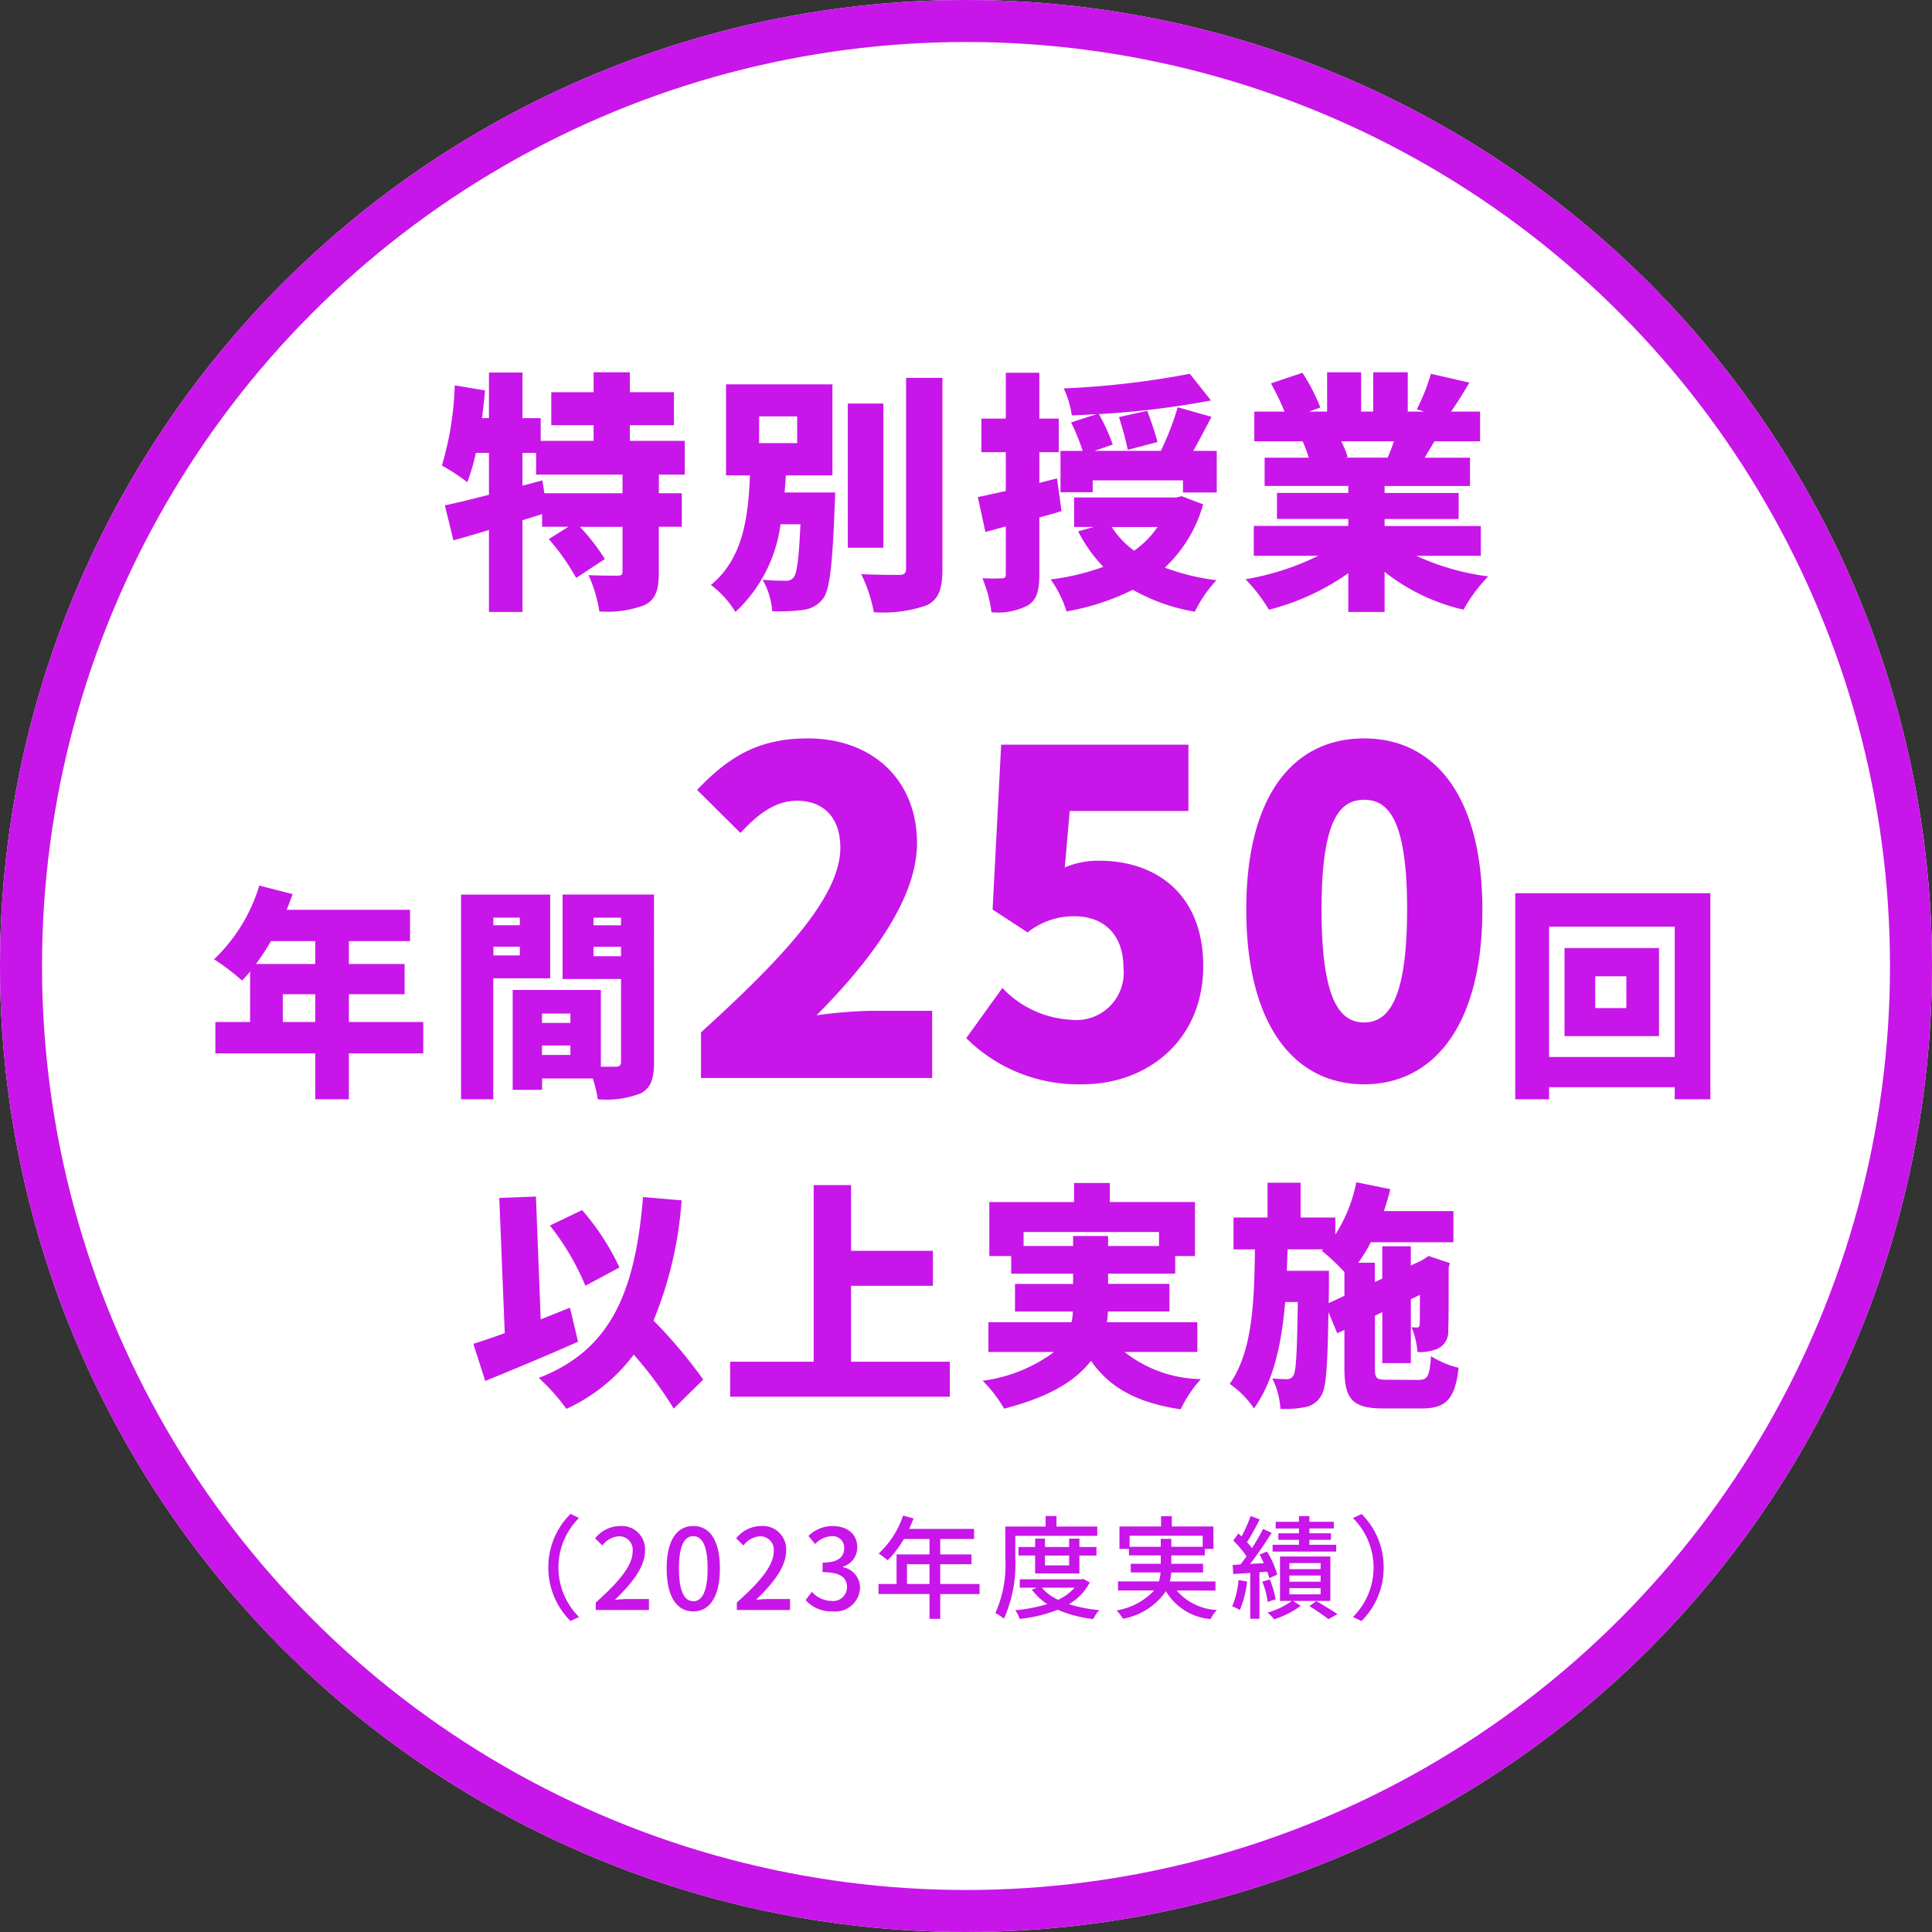
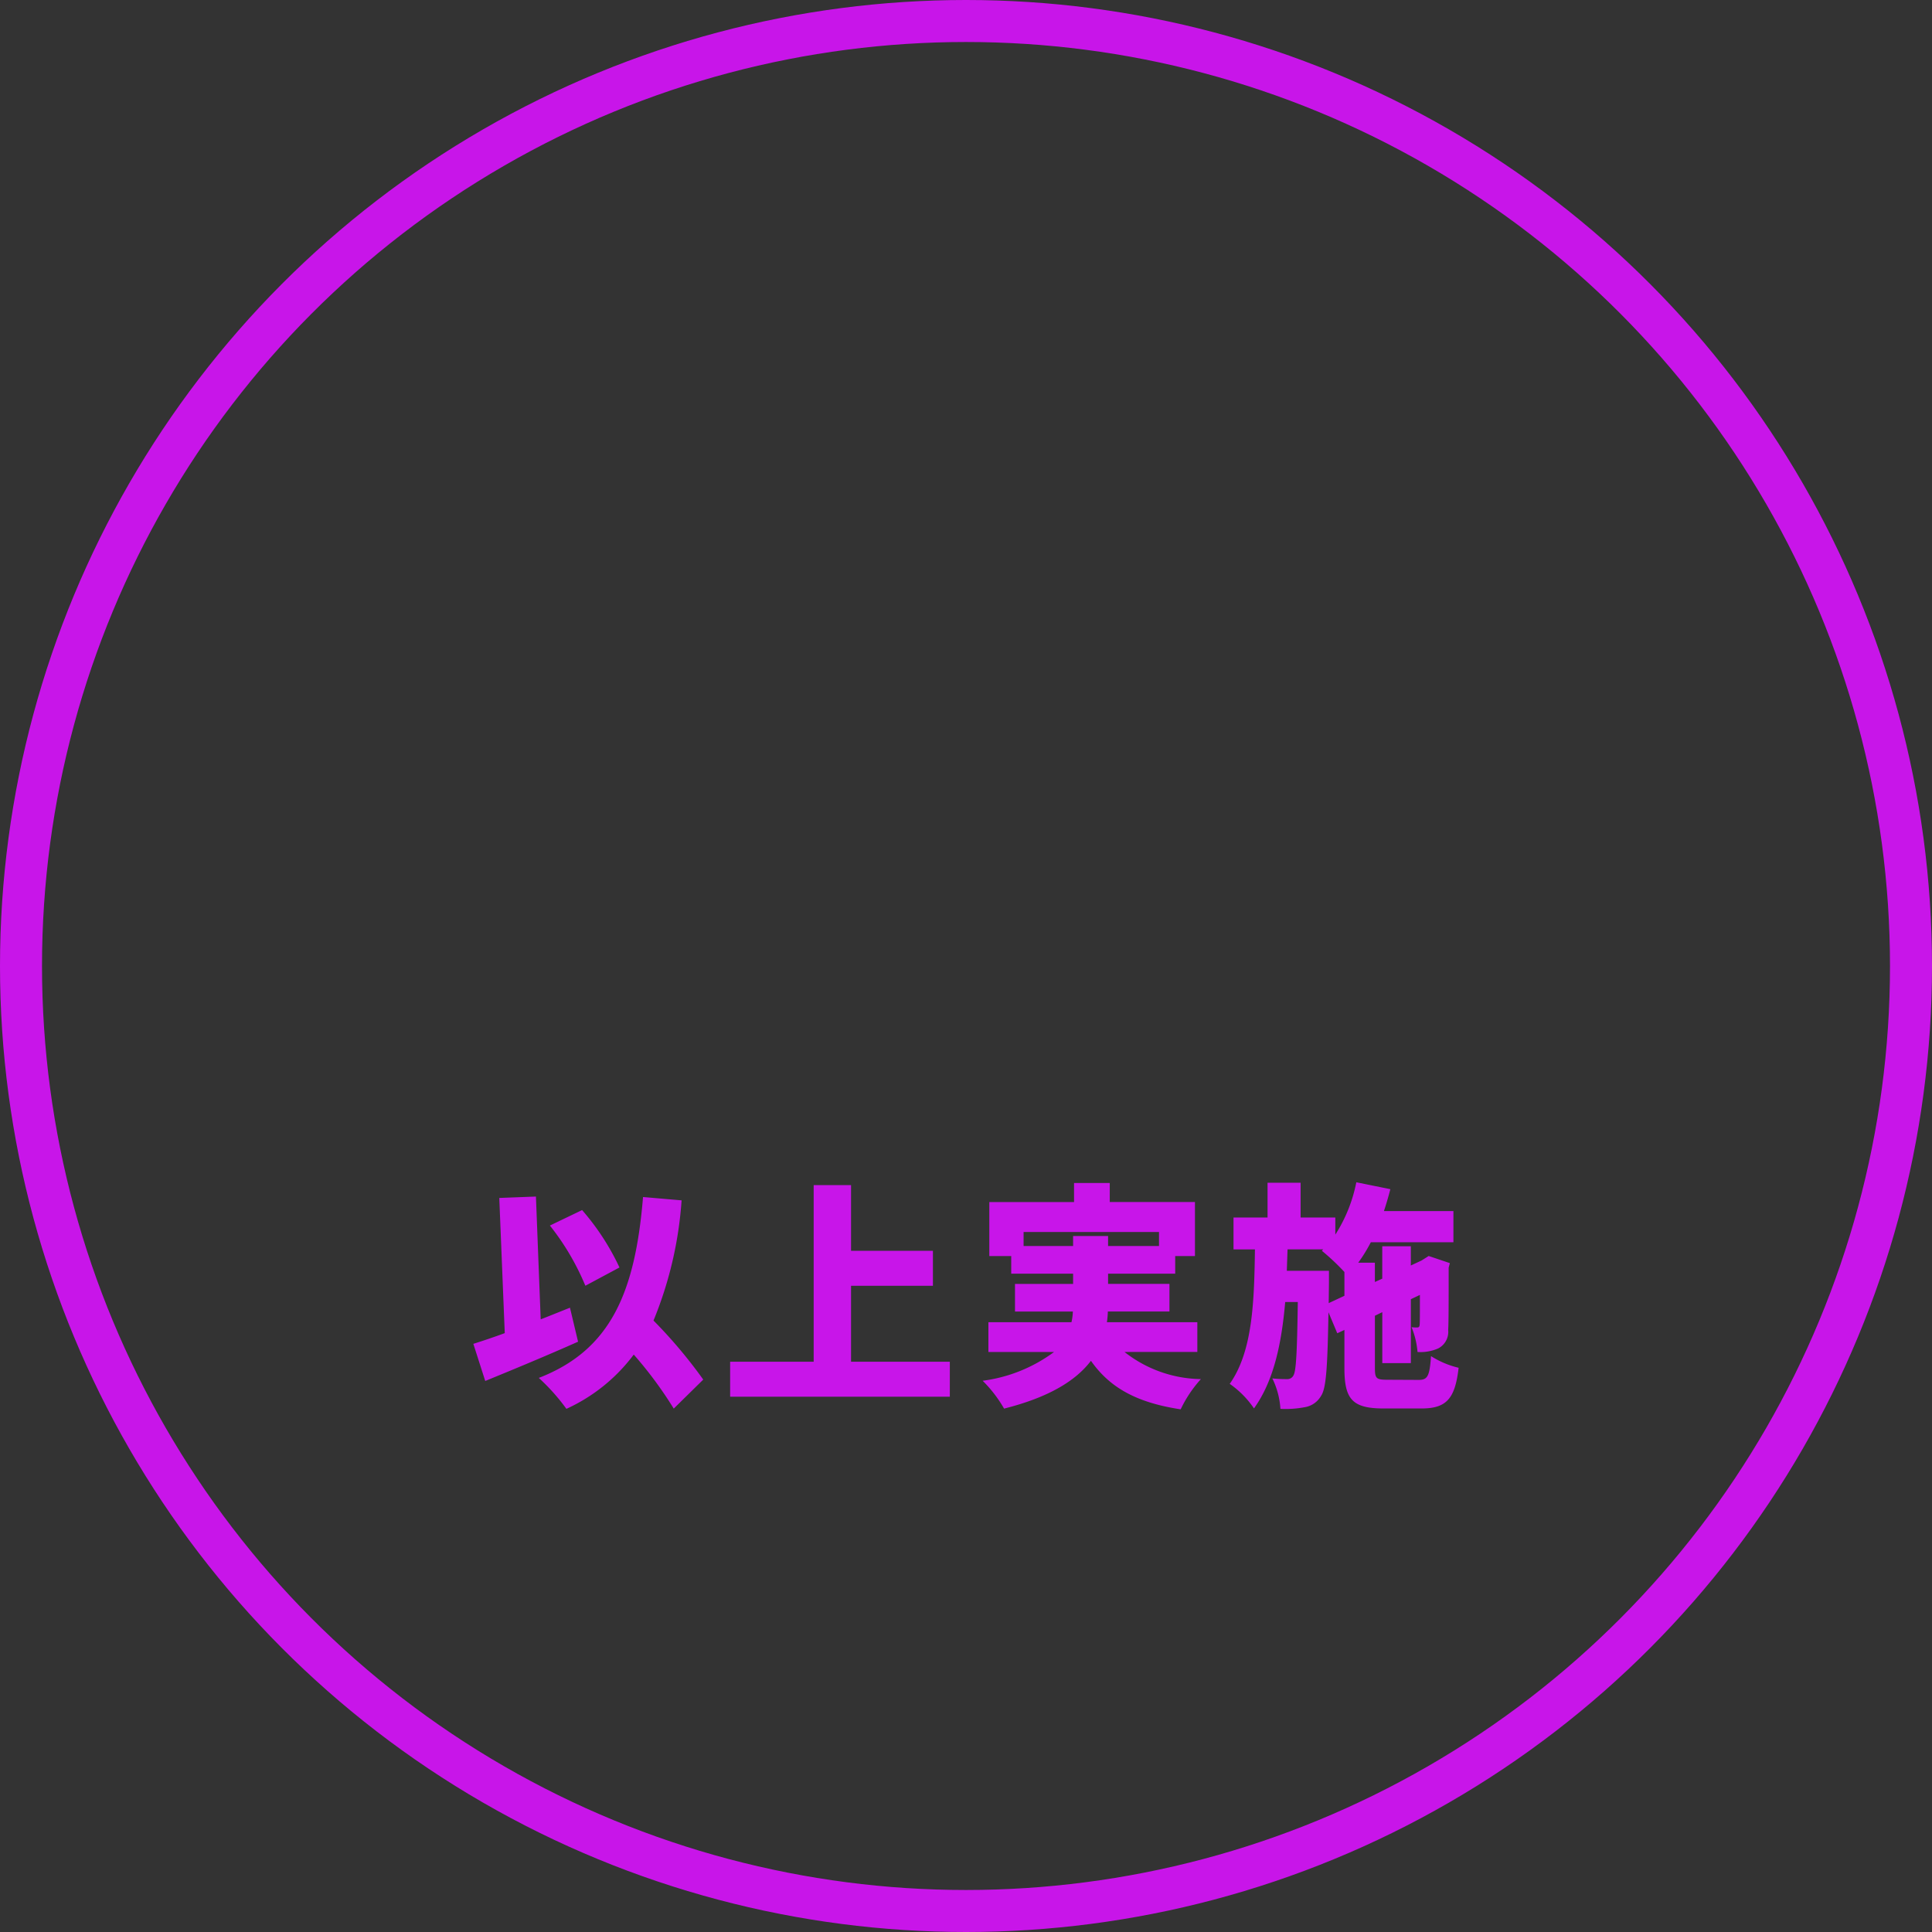
<svg xmlns="http://www.w3.org/2000/svg" width="138" height="138" viewBox="0 0 138 138">
  <rect x="0" y="0" width="138" height="138" fill="#333333" stroke="none" />
  <g id="グループ_2935" data-name="グループ 2935" transform="translate(-1372 -2779)">
    <g id="楕円形_20" data-name="楕円形 20" transform="translate(1372 2779)" fill="#fff" stroke="#c815e9" stroke-width="3">
-       <circle cx="69" cy="69" r="69" stroke="none" />
      <circle cx="69" cy="69" r="67.5" fill="none" />
    </g>
-     <path id="パス_43831" data-name="パス 43831" d="M-24.534-6.768h-5.58l-.144-.918-1.422.378v-2.34h.972V-8.1h6.174ZM-20.088-8.1v-2.412h-3.924v-1.116h3.15v-2.358h-3.15v-1.422H-26.6v1.422h-3.024v2.358H-26.6v1.116h-3.78v-1.62h-1.3V-15.39h-2.394v3.258h-.5c.09-.666.162-1.332.216-1.98l-2.16-.36a22.389,22.389,0,0,1-.918,5.724A15.089,15.089,0,0,1-35.622-7.56a14.646,14.646,0,0,0,.612-2.088h.936V-6.66c-1.188.306-2.268.576-3.15.756l.612,2.5c.774-.216,1.638-.468,2.538-.738V1.71h2.394V-4.842l1.4-.432v.9H-28.4l-1.4.882A15.881,15.881,0,0,1-27.846-.72l2.052-1.35a15.092,15.092,0,0,0-1.782-2.3h3.042v3.2c0,.234-.09.288-.378.288s-1.278,0-2.052-.036a9.734,9.734,0,0,1,.774,2.592,7.553,7.553,0,0,0,3.222-.45c.81-.4,1.026-1.1,1.026-2.34V-4.374H-20.3V-6.768h-1.638V-8.1Zm5.31-4.158h2.718v1.908h-2.718Zm1.818,5.436c.036-.414.072-.81.09-1.224h3.33v-6.5h-7.6v6.5h1.71c-.126,2.862-.432,5.886-2.79,7.83A6.852,6.852,0,0,1-16.47,1.71a10.379,10.379,0,0,0,3.222-6.264h1.422c-.108,2.466-.252,3.51-.486,3.8a.666.666,0,0,1-.594.234,15.065,15.065,0,0,1-1.62-.072,5.36,5.36,0,0,1,.684,2.25,12.6,12.6,0,0,0,2.16-.09A2.058,2.058,0,0,0-10.224.774c.5-.63.684-2.412.846-6.678.018-.288.036-.918.036-.918ZM-5.9-13.176H-8.442v10.3H-5.9Zm1.62-1.836V-1.386c0,.342-.144.45-.486.45-.4,0-1.584,0-2.718-.054a10.476,10.476,0,0,1,.9,2.718,9.363,9.363,0,0,0,3.8-.5c.828-.432,1.1-1.134,1.1-2.592V-15.012ZM6.5-7.83l-1.26.324V-9.7H6.624V-12.1H5.238v-3.276H2.844V-12.1H1.1V-9.7H2.844V-6.93c-.738.162-1.422.324-2,.432L1.386-4l1.458-.4v3.42c0,.234-.072.288-.288.288A12.5,12.5,0,0,1,1.17-.7a9.215,9.215,0,0,1,.648,2.43,4.647,4.647,0,0,0,2.628-.5c.612-.4.792-1.062.792-2.2V-5.04c.54-.144,1.062-.288,1.584-.45ZM13.68-4.356a6.5,6.5,0,0,1-1.674,1.692,6.485,6.485,0,0,1-1.6-1.692Zm1.728-2.2-.4.09H7.722v2.106h1.4L8.01-4.05a10.555,10.555,0,0,0,1.8,2.538,16.954,16.954,0,0,1-3.762.9A7.98,7.98,0,0,1,7.182,1.674,17.411,17.411,0,0,0,11.916.126a13.492,13.492,0,0,0,4.428,1.566,9.267,9.267,0,0,1,1.548-2.25,15.828,15.828,0,0,1-3.69-.9,9.744,9.744,0,0,0,2.736-4.518Zm.828-3.24c.414-.738.864-1.6,1.3-2.43l-2.412-.684a20.162,20.162,0,0,1-1.206,3.114H9.18l1.3-.45a13.333,13.333,0,0,0-.99-2.178,60.978,60.978,0,0,0,8.01-.972L15.984-15.3a61.785,61.785,0,0,1-9,1.044A7.2,7.2,0,0,1,7.56-12.33c.576-.018,1.17-.054,1.782-.09l-1.836.594a14.639,14.639,0,0,1,.828,2.034H6.75V-6.84h2.3v-.846H15.5v.864H17.91v-2.97Zm-2.556-.63a22.961,22.961,0,0,0-.738-2.232l-2.016.45a23.19,23.19,0,0,1,.63,2.34Zm16.884-.054a11.265,11.265,0,0,1-.45,1.17h-3.06l.216-.036a7.627,7.627,0,0,0-.468-1.134ZM36.774-2.3V-4.428H29.9v-.5H35.19V-6.786H29.9v-.5H36V-9.306H32.76c.216-.36.45-.756.7-1.17H36.72V-12.6H34.65c.4-.576.846-1.3,1.314-2.07L33.21-15.3A14.612,14.612,0,0,1,32.2-12.762l.54.162H31.554v-2.808H29.088V-12.6h-.864v-2.808h-2.43V-12.6H24.5l.81-.288a13.613,13.613,0,0,0-1.278-2.484l-2.25.756a18.8,18.8,0,0,1,.972,2.016h-2.16v2.124h3.456a11.22,11.22,0,0,1,.432,1.17H21.33V-7.29h5.976v.5H22.212v1.854h5.094v.5h-6.75V-2.3h4.608a18.771,18.771,0,0,1-5.2,1.674,11.912,11.912,0,0,1,1.674,2.178,17.189,17.189,0,0,0,5.67-2.61V1.71H29.9V-1.152a14.264,14.264,0,0,0,5.634,2.7A11.471,11.471,0,0,1,37.3-.828,17.507,17.507,0,0,1,32.166-2.3Z" transform="translate(1441 2821)" fill="#c815e9" />
-     <path id="パス_43830" data-name="パス 43830" d="M-48.8-4V-5.984h2.32V-4Zm2.32-5.776v1.632h-4.24a16,16,0,0,0,1.072-1.632ZM-38.768-4H-44.08V-5.984H-40.1v-2.16H-44.08V-9.776h4.368v-2.24h-8.816c.16-.368.3-.752.432-1.12l-2.384-.608A12,12,0,0,1-53.712-8.48a16.023,16.023,0,0,1,2,1.52c.192-.192.384-.416.576-.64V-4h-2.48v2.24h7.136V1.52h2.4V-1.76h5.312Zm6.9-7.456v.544H-33.76v-.544Zm-1.888,2.7v-.624h1.888v.624ZM-29.7-7.12V-13.1h-6.368V1.52h2.3V-7.12ZM-26.608-8.7v-.672h1.968V-8.7Zm1.968-2.752v.544h-1.968v-.544Zm-5.648,9.808V-2.32h2.032v.672Zm2.032-2.96v.672h-2.032v-.672Zm5.968-8.5h-6.528v6.032h4.176v5.9c0,.272-.1.368-.384.368H-26.08V-6.288h-6.3V.848h2.1V.032h3.616A8.344,8.344,0,0,1-26.3,1.52a6.752,6.752,0,0,0,3.088-.432c.7-.384.928-1.04.928-2.224ZM-18.928,0H-2.416V-4.8H-6.8a33.792,33.792,0,0,0-3.872.32C-7.024-8.16-3.5-12.672-3.5-16.768c0-4.544-3.2-7.488-7.808-7.488-3.392,0-5.568,1.216-7.9,3.68l3.1,3.072c1.12-1.216,2.4-2.3,4.032-2.3,1.888,0,3.1,1.184,3.1,3.36,0,3.456-4,7.776-9.952,13.184ZM8.336.448c4.576,0,8.608-3.1,8.608-8.448,0-5.152-3.392-7.52-7.424-7.52a6.039,6.039,0,0,0-2.464.48l.352-4.032h8.48v-4.736H2.512L1.9-12.032,4.4-10.4a5.273,5.273,0,0,1,3.36-1.152c2.048,0,3.488,1.28,3.488,3.68A3.38,3.38,0,0,1,7.5-4.16a7.246,7.246,0,0,1-4.9-2.272L.016-2.848A11.344,11.344,0,0,0,8.336.448Zm20.1,0c5.024,0,8.448-4.288,8.448-12.48,0-8.128-3.424-12.224-8.448-12.224s-8.416,4.032-8.416,12.224S23.408.448,28.432.448Zm0-4.416c-1.7,0-3.04-1.536-3.04-8.064,0-6.5,1.344-7.84,3.04-7.84s3.072,1.344,3.072,7.84C31.5-5.5,30.128-3.968,28.432-3.968ZM47.168-4.992H44.944V-7.264h2.224ZM42.752-9.28v6.288H49.5V-9.28ZM41.648-1.5v-9.312h8.976V-1.5ZM39.232-13.2V1.52h2.416V.656h8.976V1.52h2.544V-13.2Z" transform="translate(1441 2856)" fill="#c815e9" />
    <path id="パス_43829" data-name="パス 43829" d="M-24.752-8.466a17.493,17.493,0,0,0-2.669-4.1l-2.3,1.105a18.043,18.043,0,0,1,2.533,4.3Zm-3.536,2.873c-.68.272-1.394.561-2.091.833l-.34-8.772-2.618.1.391,9.656c-.833.306-1.6.561-2.244.765l.85,2.652c1.955-.8,4.42-1.819,6.63-2.805Zm9.52,5.134a34.7,34.7,0,0,0-3.553-4.216,27.5,27.5,0,0,0,2.006-8.585l-2.754-.238c-.561,6.8-2.3,10.931-7.446,12.92a14.521,14.521,0,0,1,1.972,2.21,12.432,12.432,0,0,0,4.811-3.876,28.388,28.388,0,0,1,2.856,3.859ZM-8.211-1.734V-7.157h5.848v-2.5H-8.211v-4.692H-10.88V-1.734h-5.967v2.5H-1.156v-2.5ZM4.114-10v-1h9.673v1H10.149v-.714H7.65V-10Zm12.41,7.565V-4.556h-6.46a5.812,5.812,0,0,0,.068-.765h4.4V-7.293H10.149v-.731h4.794V-9.282h1.411v-3.859H10.268V-14.5H7.718v1.36H1.666v3.859H3.23v1.258H7.65v.731H3.5v1.972H7.633a3.937,3.937,0,0,1-.1.765H1.6v2.125H6.29A10.943,10.943,0,0,1,1.19-.374,9.313,9.313,0,0,1,2.72,1.615C5.95.8,7.854-.391,8.925-1.8,10.268.119,12.189,1.19,15.334,1.666A8.883,8.883,0,0,1,16.779-.493a9.016,9.016,0,0,1-5.457-1.938Zm9.384-3.485.017-1.411v-.9H22.916l.051-1.53h2.55l-.1.1A16.45,16.45,0,0,1,27.03-8.143v1.7Zm4.2,5.474c-.8,0-.9-.085-.9-.833v-3.74l.527-.255v3.638h2.04V-6.2l.646-.306c0,1.343,0,2.006-.017,2.125-.017.17-.068.2-.187.2a3.281,3.281,0,0,1-.391-.017,5.86,5.86,0,0,1,.425,1.768,3.133,3.133,0,0,0,1.479-.255A1.33,1.33,0,0,0,34.442-4c.034-.544.034-2.04.034-4.454l.085-.323-1.513-.51-.374.238-.136.085-.765.357V-9.979h-2.04v2.312l-.527.238V-8.806h-1.19a11.182,11.182,0,0,0,.9-1.462h5.9v-2.227H29.852c.17-.51.323-1.037.459-1.564l-2.431-.493a10.793,10.793,0,0,1-1.5,3.74v-1.224H23.9v-2.482H21.539v2.482H19.108v2.278h1.53c-.051,3.791-.17,7.293-1.8,9.605A6.791,6.791,0,0,1,20.57,1.6C21.981-.357,22.542-3.026,22.8-6h.9c-.051,3.6-.119,4.913-.306,5.236a.485.485,0,0,1-.476.272,8.453,8.453,0,0,1-1.037-.051,5.749,5.749,0,0,1,.578,2.176,7.264,7.264,0,0,0,1.734-.119A1.637,1.637,0,0,0,25.364.7c.374-.544.459-2.142.527-5.967l.629,1.5.51-.238v2.737c0,2.227.578,2.873,2.805,2.873h2.7c1.768,0,2.4-.68,2.652-2.907a6.386,6.386,0,0,1-1.972-.833c-.1,1.428-.238,1.7-.884,1.7Z" transform="translate(1441 2878)" fill="#c815e9" />
-     <path id="パス_43828" data-name="パス 43828" d="M-28.248.784-27.64.5A4.979,4.979,0,0,1-29.112-3.04,4.979,4.979,0,0,1-27.64-6.576l-.608-.288A5.33,5.33,0,0,0-29.832-3.04,5.33,5.33,0,0,0-28.248.784Zm1.8-.784h3.8V-.784H-24.12c-.288,0-.656.024-.96.056,1.248-1.192,2.152-2.368,2.152-3.5A1.665,1.665,0,0,0-24.7-6a2.311,2.311,0,0,0-1.792.88l.52.512a1.6,1.6,0,0,1,1.16-.656.96.96,0,0,1,1,1.08c0,.968-.9,2.112-2.632,3.648Zm6.968.1c1.152,0,1.9-1.024,1.9-3.072C-17.576-5-18.328-6-19.48-6s-1.9.992-1.9,3.032S-20.64.1-19.48.1Zm0-.728c-.6,0-1.024-.64-1.024-2.344,0-1.688.424-2.3,1.024-2.3s1.024.616,1.024,2.3C-18.456-1.264-18.88-.624-19.48-.624ZM-16.368,0h3.8V-.784H-14.04c-.288,0-.656.024-.96.056,1.248-1.192,2.152-2.368,2.152-3.5A1.665,1.665,0,0,0-14.624-6a2.311,2.311,0,0,0-1.792.88l.52.512a1.6,1.6,0,0,1,1.16-.656.96.96,0,0,1,1,1.08c0,.968-.9,2.112-2.632,3.648Zm6.832.1A1.765,1.765,0,0,0-7.568-1.584,1.491,1.491,0,0,0-8.784-3.056V-3.1A1.423,1.423,0,0,0-7.768-4.48c0-.976-.744-1.52-1.8-1.52a2.481,2.481,0,0,0-1.688.712l.48.576A1.724,1.724,0,0,1-9.6-5.272a.824.824,0,0,1,.9.856c0,.592-.384,1.032-1.544,1.032v.68c1.328,0,1.744.424,1.744,1.08a.989.989,0,0,1-1.12.976A1.9,1.9,0,0,1-11.008-1.3l-.448.592A2.444,2.444,0,0,0-9.536.1Zm5.32-1.96V-3.272h1.608v1.416Zm5.184,0H-1.84V-3.272H.392v-.7H-1.84v-1.1H.576v-.72H-4.056c.1-.24.216-.5.312-.752l-.752-.2A6.473,6.473,0,0,1-6.24-4.032a5.916,5.916,0,0,1,.648.48A7.278,7.278,0,0,0-4.44-5.072h1.832v1.1H-4.96v2.112H-6.248v.72h3.64V.632h.768V-1.136H.968ZM3.52-5.3H9.376V-5.96H6.464v-.752H5.688v.752H2.808V-3.7A8.353,8.353,0,0,1,2.1.216a3.367,3.367,0,0,1,.608.408A9.471,9.471,0,0,0,3.52-3.7ZM7.368-3.888v.7H5.64v-.7ZM8.1-2.608v-1.28H9.32V-4.5H8.1V-5.1H7.368V-4.5H5.64V-5.1h-.7V-4.5H3.752v.608H4.936v1.28ZM7.76-1.592a3.687,3.687,0,0,1-1.184.864,3.441,3.441,0,0,1-1.16-.864Zm.624-.624-.136.024H3.84v.6H5.064l-.36.136a4.259,4.259,0,0,0,1.1,1.032A11.154,11.154,0,0,1,3.52.016,2.281,2.281,0,0,1,3.832.64a10.5,10.5,0,0,0,2.72-.656A9.054,9.054,0,0,0,9.088.648,2.649,2.649,0,0,1,9.52.008,10.519,10.519,0,0,1,7.352-.416,3.858,3.858,0,0,0,8.84-1.968Zm3.3-2.3v-.792h5.224v.792H14.664v-.568h-.752v.568Zm6.136,3.128V-2.04H14.56a4.258,4.258,0,0,0,.1-.64h2.272V-3.3H14.664V-3.9h2.392v-.464h.616v-1.6H14.7V-6.7h-.768v.736H10.96v1.6h.68V-3.9h2.272V-3.3H11.768v.616H13.9a3,3,0,0,1-.12.64h-2.92v.648H13.44A4.746,4.746,0,0,1,10.752.032a2.942,2.942,0,0,1,.456.592A4.727,4.727,0,0,0,14.28-1.344,4.1,4.1,0,0,0,17.472.648,2.669,2.669,0,0,1,17.92,0a4.036,4.036,0,0,1-2.872-1.392Zm8.624-3.272h-1.92v-.352h1.544V-5.48H24.528v-.344h1.744V-6.3H24.528v-.408h-.744V-6.3H22.12v.48h1.664v.344H22.312v.464h1.472v.352H21.9v.488h4.544ZM19.464-2.136a6.125,6.125,0,0,1-.448,1.872A3.806,3.806,0,0,1,19.56,0a7.3,7.3,0,0,0,.52-2.032Zm2.056-.6a3.581,3.581,0,0,1,.136.464l.576-.256A6.427,6.427,0,0,0,21.5-4.176l-.528.216c.1.192.208.4.3.616-.336.016-.672.032-.984.056.52-.664,1.1-1.512,1.544-2.224l-.616-.28a14.408,14.408,0,0,1-.792,1.376,4.943,4.943,0,0,0-.352-.432c.288-.44.632-1.08.912-1.624l-.656-.24a9.575,9.575,0,0,1-.648,1.456c-.072-.072-.144-.144-.216-.208l-.376.5a7.661,7.661,0,0,1,.952,1.128c-.144.208-.3.408-.432.584l-.56.032.04.648c.36-.016.776-.048,1.216-.072V.624h.656V-2.7ZM22.112-.76A6.106,6.106,0,0,0,21.7-2.184l-.536.16a5.688,5.688,0,0,1,.384,1.44Zm3.216-2.16H23.1v-.432h2.232Zm0,.9H23.1v-.44h2.232Zm0,.9H23.1v-.44h2.232Zm.7-2.7h-3.6V-.648h.848a5.479,5.479,0,0,1-1.736.832,3.807,3.807,0,0,1,.472.48,6.653,6.653,0,0,0,1.9-.96L23.36-.648h2.664Zm-1.5,3.544c.488.3,1.048.688,1.36.928l.648-.36c-.368-.248-.984-.624-1.512-.928Zm3.72-6.576-.608.288A4.979,4.979,0,0,1,29.112-3.04,4.979,4.979,0,0,1,27.64.5l.608.288A5.33,5.33,0,0,0,29.832-3.04,5.33,5.33,0,0,0,28.248-6.864Z" transform="translate(1441 2894)" fill="#c815e9" />
  </g>
</svg>